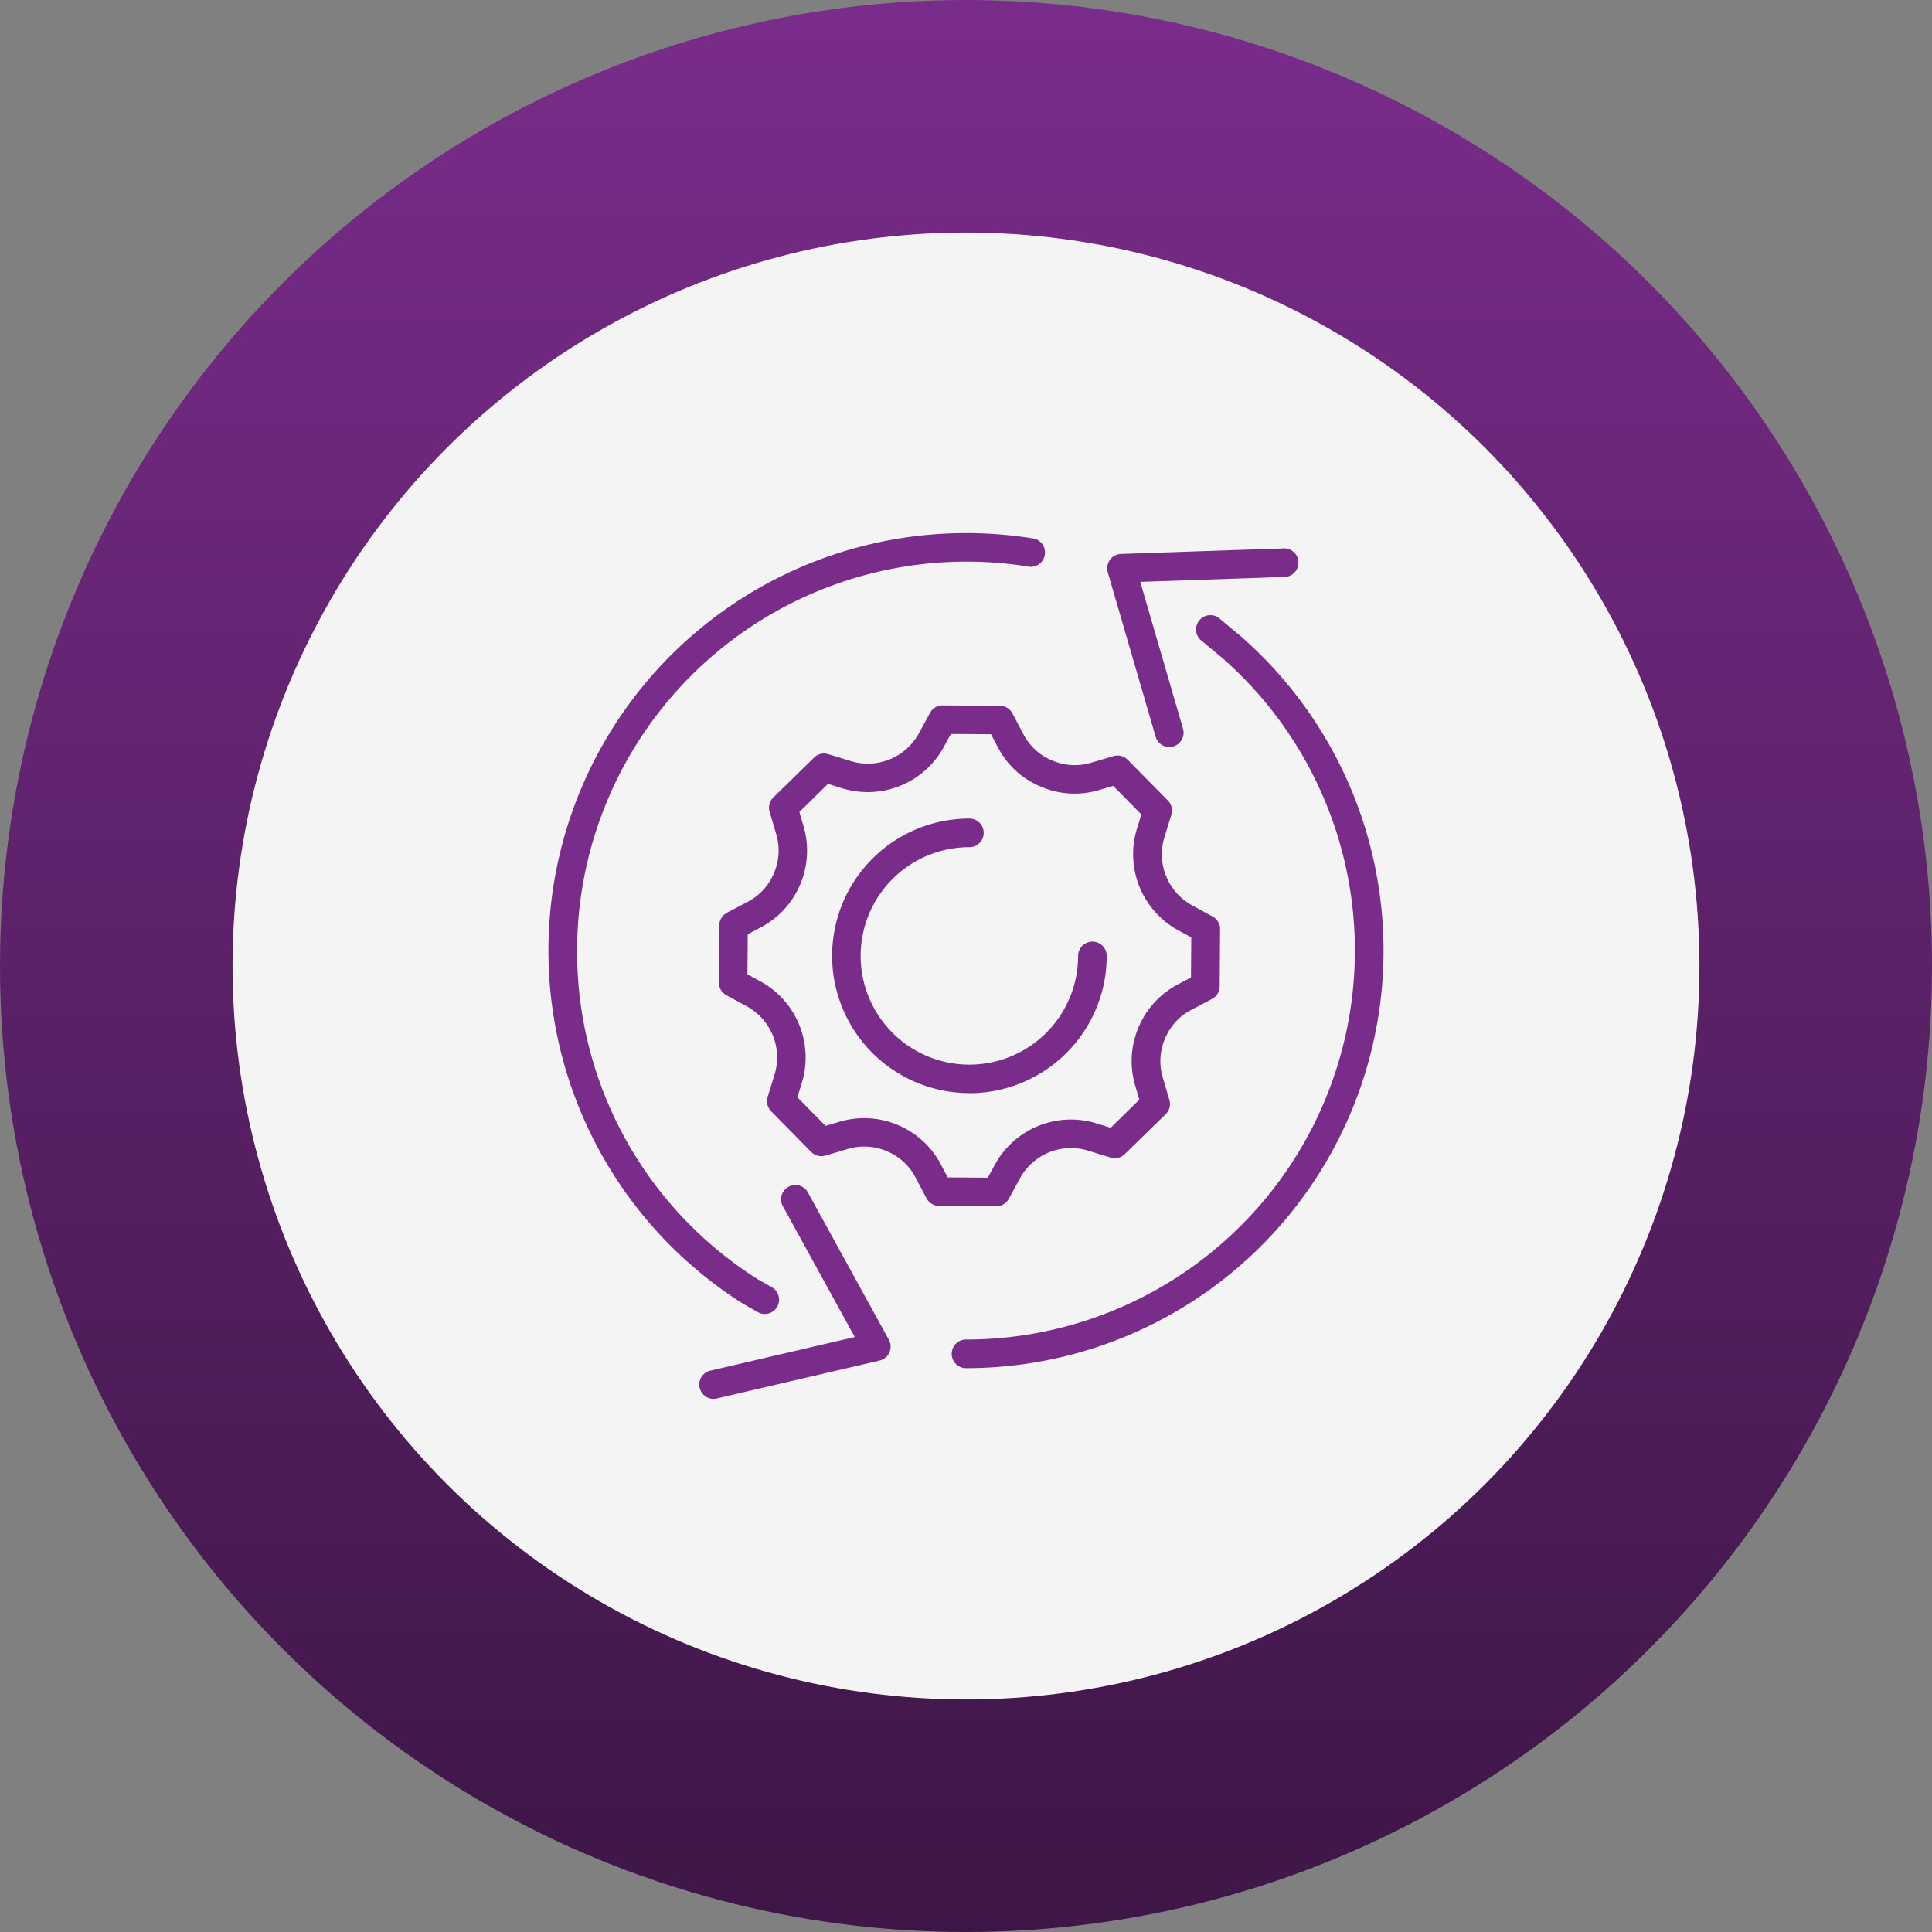
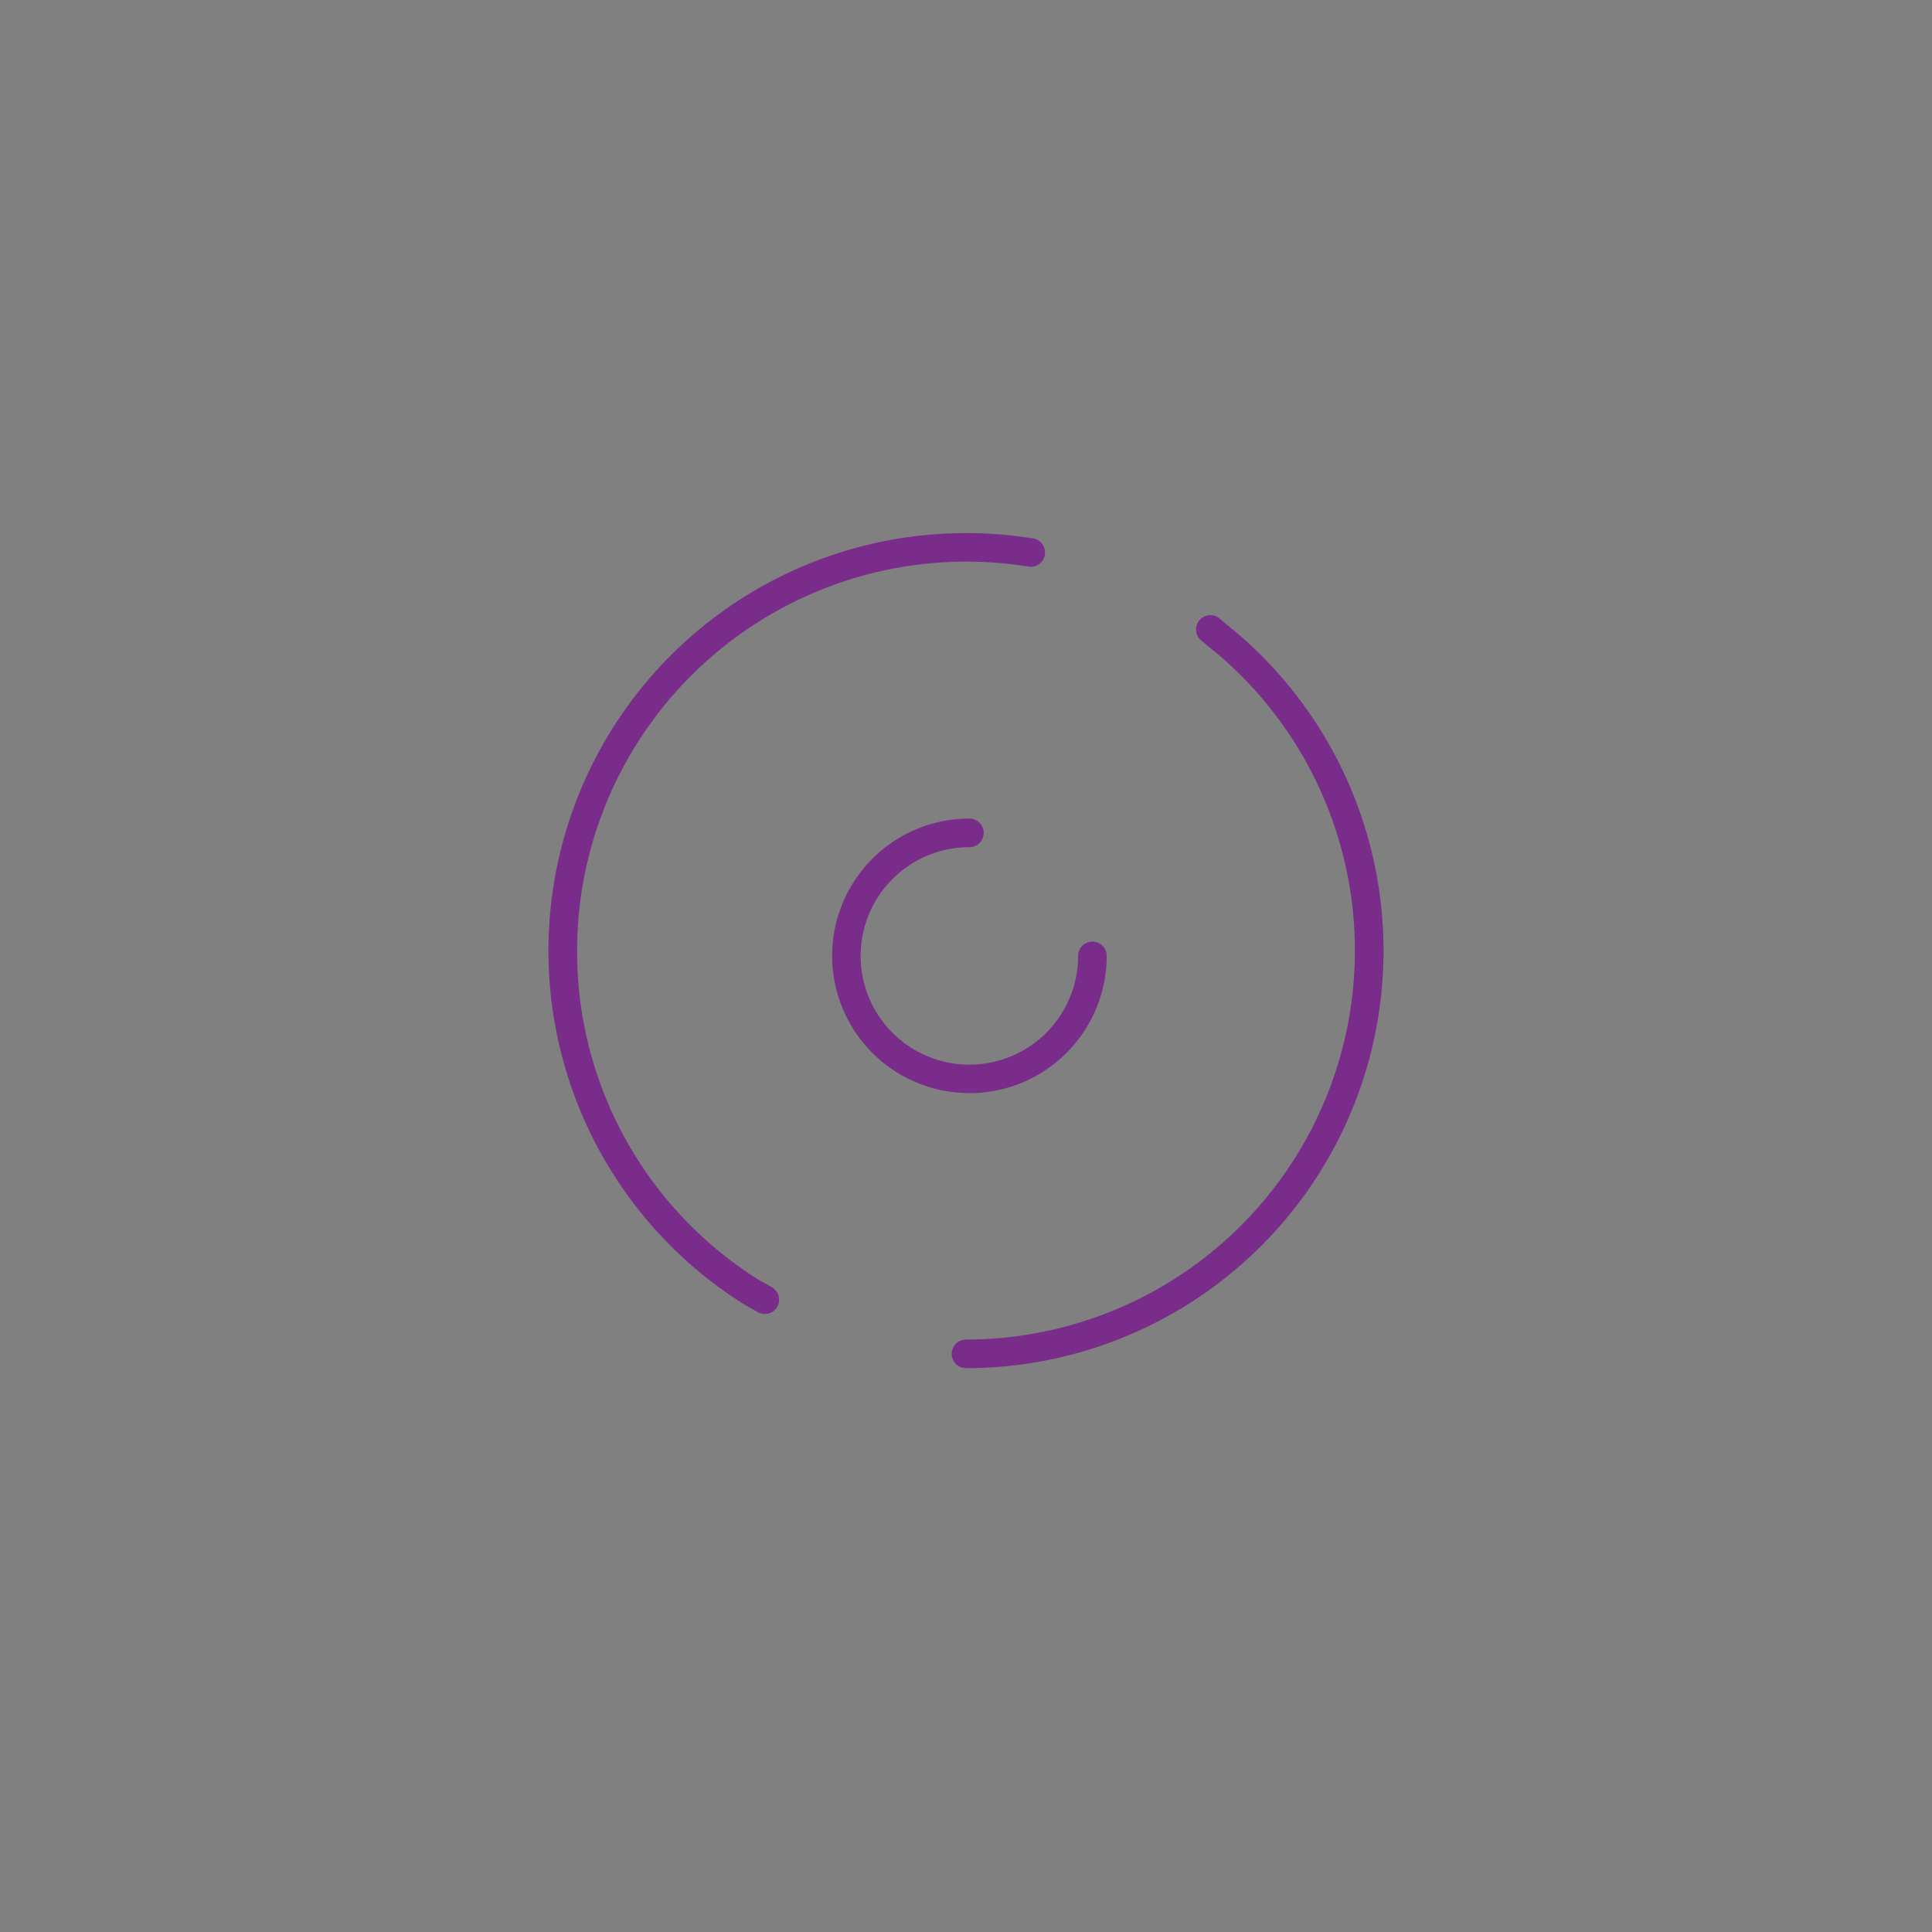
<svg xmlns="http://www.w3.org/2000/svg" width="108" height="108" viewBox="0 0 108 108">
  <rect x="0" y="0" width="108" height="108" fill="#808080" stroke="none" />
  <defs>
    <linearGradient id="a" x1="0.5" x2="0.5" y2="1" gradientUnits="objectBoundingBox">
      <stop offset="0" stop-color="#7a2c8b" />
      <stop offset="1" stop-color="#3d1646" />
    </linearGradient>
    <clipPath id="b">
      <rect width="46.681" height="48.399" fill="#7a2c8b" />
    </clipPath>
  </defs>
  <g transform="translate(0.112)">
-     <circle cx="54" cy="54" r="54" transform="translate(-0.112)" fill="url(#a)" />
-     <circle cx="41" cy="41" r="41" transform="translate(12.888 13)" fill="#f4f4f4" />
    <g transform="translate(30.548 29.8)">
      <g clip-path="url(#b)">
        <path d="M57.368,65.357a7.673,7.673,0,1,1,0-15.346.8.8,0,0,1,0,1.6,6.078,6.078,0,1,0,6.077,6.078.8.8,0,0,1,1.6,0,7.682,7.682,0,0,1-7.673,7.673" transform="translate(-33.838 -34.053)" fill="#7a2c8b" />
-         <path d="M45.37,58.181h-.005l-3.2-.022a.8.8,0,0,1-.7-.426l-.633-1.2a3.151,3.151,0,0,0-1.569-1.423,3.185,3.185,0,0,0-2.148-.146l-1.3.383a.8.8,0,0,1-.793-.2L32.78,52.866a.8.8,0,0,1-.194-.8l.4-1.3a3.253,3.253,0,0,0-1.518-3.737l-1.192-.65a.8.8,0,0,1-.416-.706l.022-3.2a.8.8,0,0,1,.426-.7l1.2-.633a3.155,3.155,0,0,0,1.423-1.569,3.187,3.187,0,0,0,.146-2.148l-.383-1.3a.8.8,0,0,1,.205-.793L35.177,33.1a.8.8,0,0,1,.8-.194l1.3.4a3.253,3.253,0,0,0,3.737-1.518l.65-1.191a.783.783,0,0,1,.706-.416l3.2.022a.8.8,0,0,1,.7.426l.633,1.2a3.151,3.151,0,0,0,1.569,1.423,3.183,3.183,0,0,0,2.148.146l1.3-.383a.8.8,0,0,1,.793.205l2.244,2.275a.8.8,0,0,1,.194.8l-.4,1.3a3.253,3.253,0,0,0,1.518,3.738l1.191.649a.8.8,0,0,1,.416.706l-.022,3.2a.8.8,0,0,1-.425.7l-1.2.633a3.153,3.153,0,0,0-1.423,1.569,3.185,3.185,0,0,0-.146,2.148l.383,1.3a.8.8,0,0,1-.205.793L52.55,55.262a.8.8,0,0,1-.8.194l-1.3-.4a3.253,3.253,0,0,0-3.737,1.518l-.65,1.191a.8.8,0,0,1-.7.416m-2.713-1.614,2.241.015.421-.772a4.848,4.848,0,0,1,5.61-2.278l.84.26,1.6-1.574-.248-.843A4.848,4.848,0,0,1,55.472,45.8l.778-.41.016-2.241-.772-.421a4.849,4.849,0,0,1-2.278-5.61l.26-.84-1.574-1.6-.844.248a4.764,4.764,0,0,1-3.194-.2l-.043-.019A4.735,4.735,0,0,1,45.48,32.57l-.41-.778-2.241-.015-.421.772a4.848,4.848,0,0,1-5.61,2.278l-.84-.26-1.6,1.574.248.843a4.847,4.847,0,0,1-2.356,5.578l-.778.41-.016,2.241.773.421a4.848,4.848,0,0,1,2.278,5.61l-.26.84,1.574,1.6.844-.248a4.848,4.848,0,0,1,5.578,2.356Zm14.388-10.7h0Z" transform="translate(-20.333 -20.548)" fill="#7a2c8b" />
-         <path d="M101.35,13.793a.8.8,0,0,1-.765-.575l-2.677-9.2A.8.8,0,0,1,98.646,3l9.031-.309a.8.8,0,1,1,.055,1.594l-8.006.274,2.39,8.211a.8.8,0,0,1-.543.989.788.788,0,0,1-.223.032" transform="translate(-66.644 -1.833)" fill="#7a2c8b" />
        <path d="M71.446,56.557a.8.8,0,0,1,0-1.6A21.746,21.746,0,0,0,85.751,16.839l-1.11-.924a.8.8,0,1,1,1.021-1.226l1.124.936A23.341,23.341,0,0,1,71.446,56.557" transform="translate(-48.105 -9.876)" fill="#7a2c8b" />
-         <path d="M27.166,126.076a.8.8,0,0,1-.18-1.575l8.09-1.883-4.044-7.358a.8.8,0,0,1,1.4-.768l4.551,8.28a.8.8,0,0,1-.518,1.161l-9.115,2.122a.791.791,0,0,1-.182.021" transform="translate(-17.954 -77.677)" fill="#7a2c8b" />
        <path d="M12.1,43.652a.793.793,0,0,1-.392-.1l-.8-.454-.034-.02A23.343,23.343,0,0,1,23.341,0a23.588,23.588,0,0,1,3.808.309.8.8,0,0,1-.258,1.574A21.765,21.765,0,0,0,1.6,23.341,21.657,21.657,0,0,0,11.708,41.716l.785.444a.8.8,0,0,1-.393,1.492" fill="#7a2c8b" />
      </g>
    </g>
  </g>
</svg>